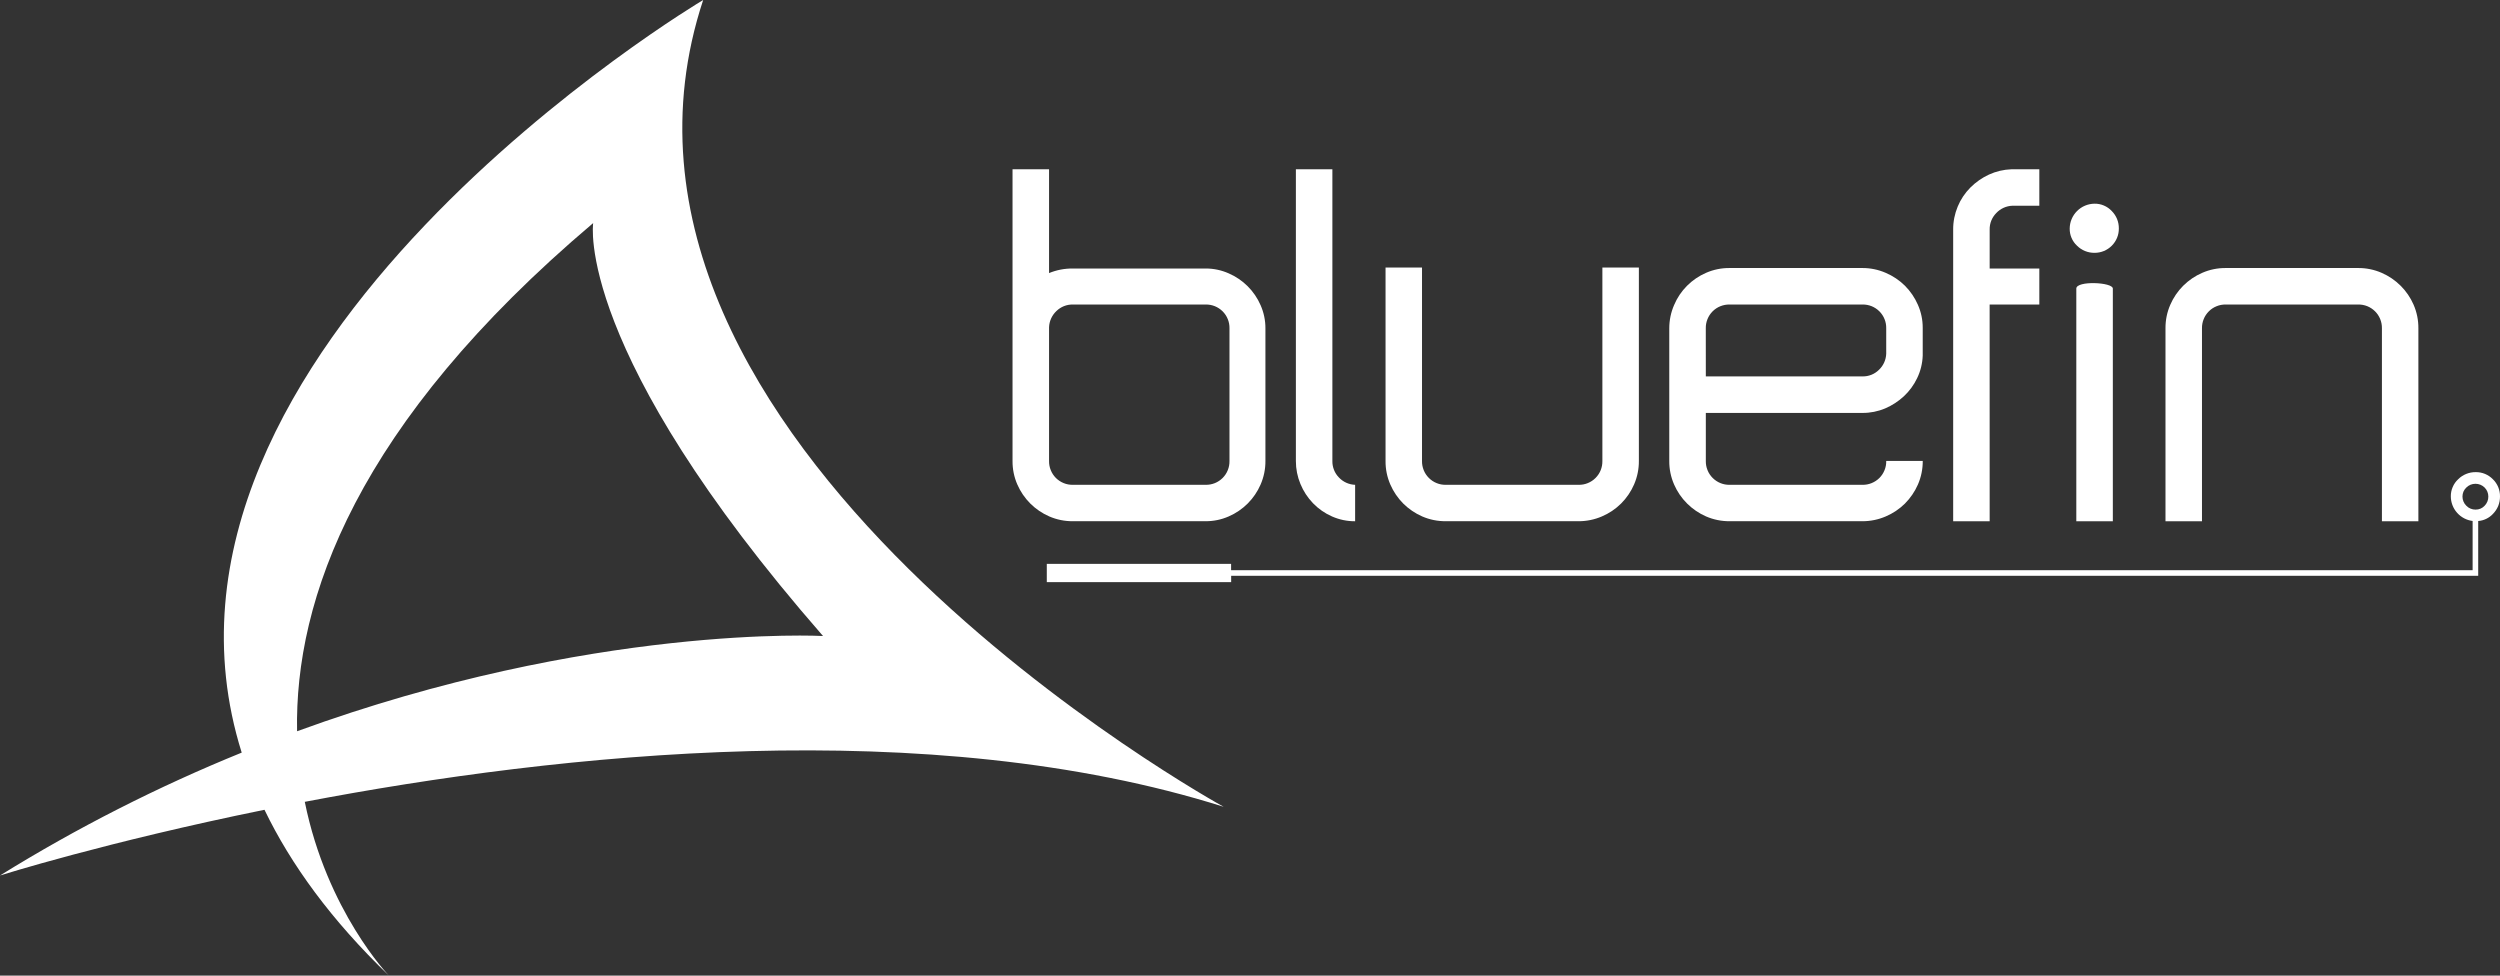
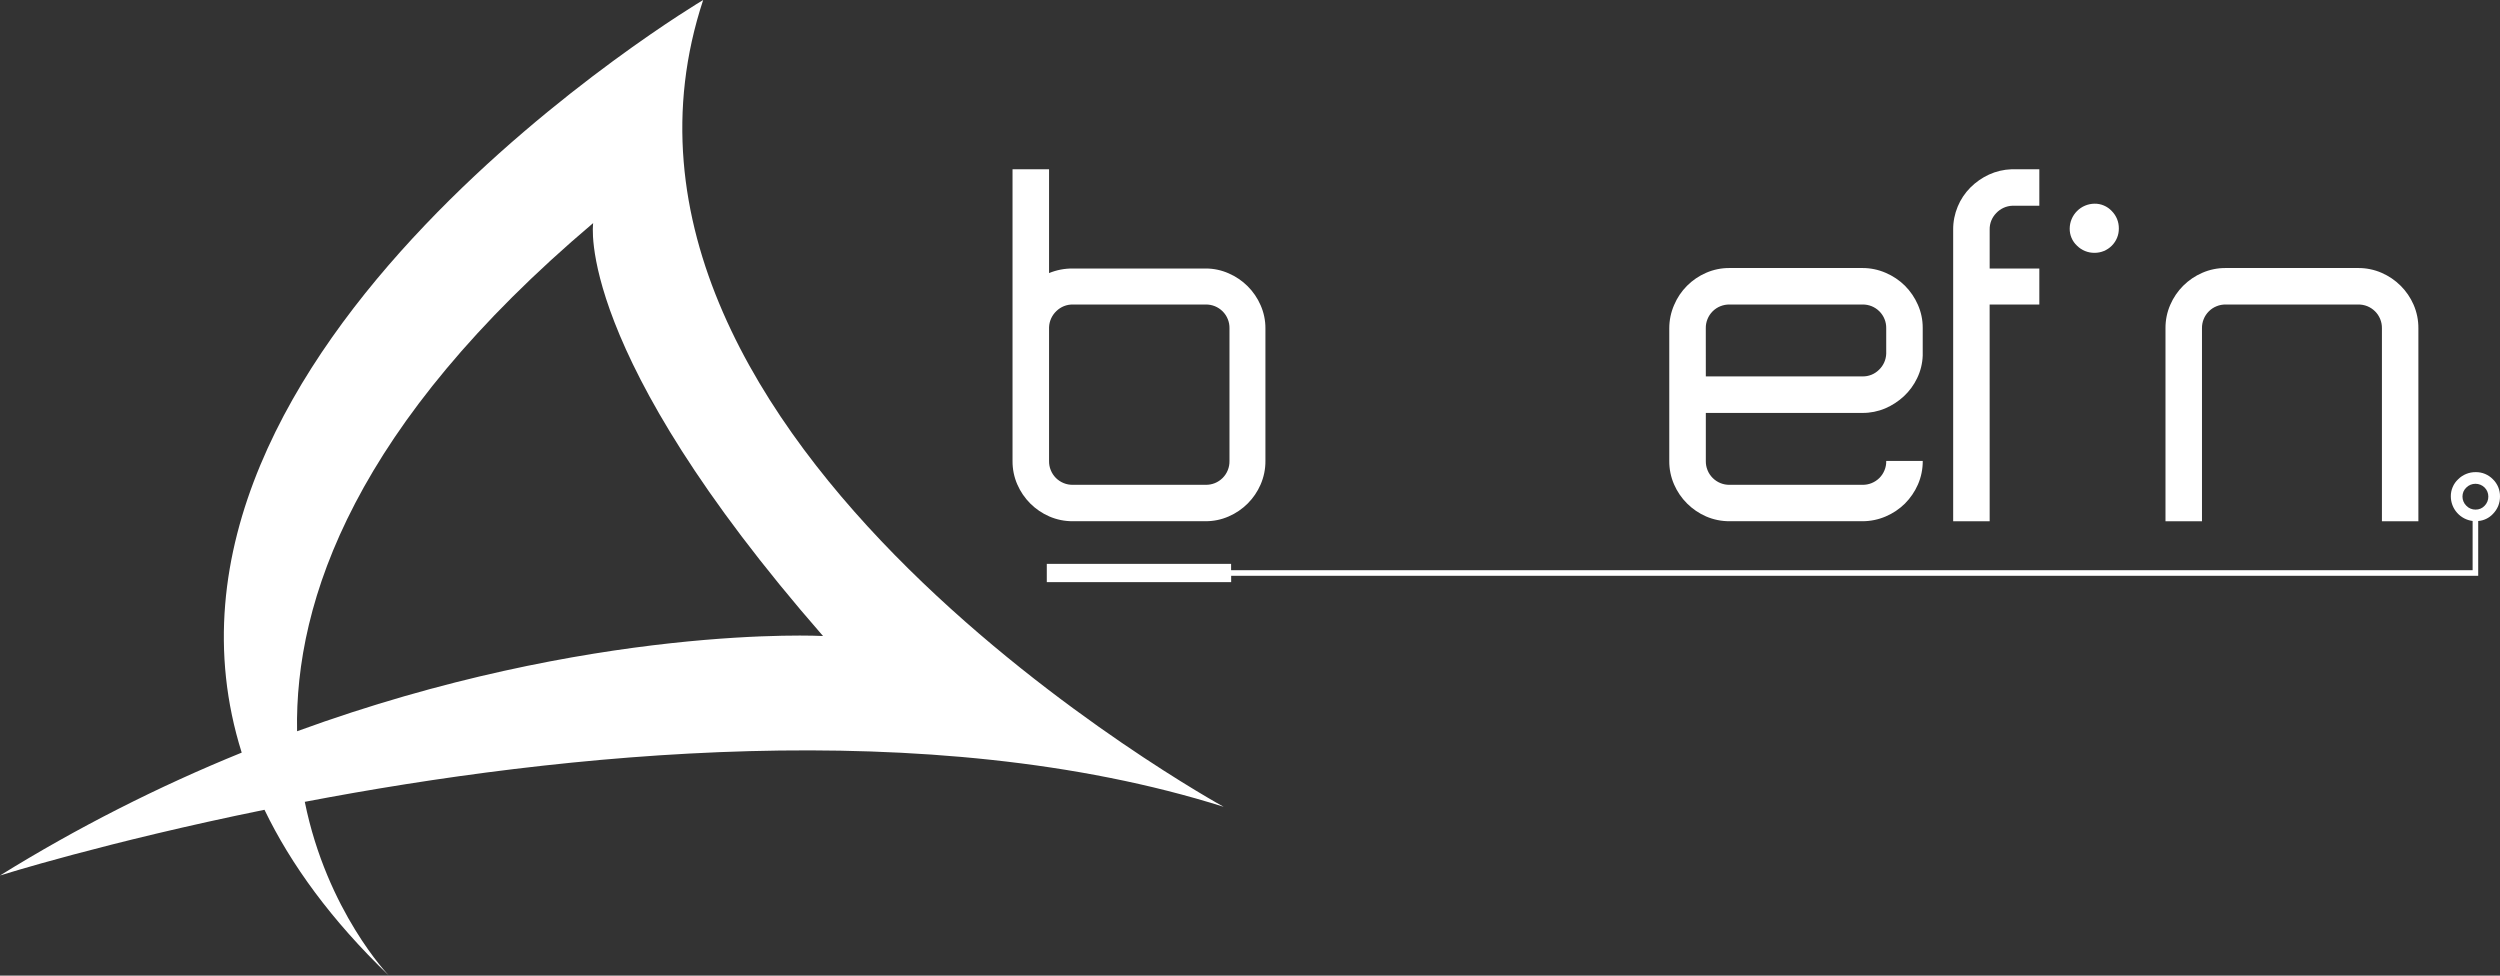
<svg xmlns="http://www.w3.org/2000/svg" fill="none" height="100%" overflow="visible" preserveAspectRatio="none" style="display: block;" viewBox="0 0 82 32" width="100%">
  <rect x="0" y="0" width="82" height="32" fill="#333333" stroke="none" />
  <g id="Bluefin">
    <path clip-rule="evenodd" d="M23.064 0C18.281 14.486 40.136 26.463 40.136 26.463C30.467 23.409 18.369 24.703 9.997 26.3C10.724 29.892 12.751 31.994 12.756 32C10.864 30.179 9.542 28.357 8.675 26.561C3.471 27.62 0.004 28.715 0 28.716C2.524 27.152 5.176 25.804 7.928 24.686C3.775 11.466 23.057 0.004 23.064 0ZM19.456 7.317C11.672 13.903 9.661 19.679 9.744 23.985C19.429 20.45 26.994 20.861 26.995 20.861C18.812 11.487 19.456 7.317 19.456 7.317Z" fill="white" fill-rule="evenodd" />
    <path clip-rule="evenodd" d="M81.201 15.486C81.306 15.484 81.411 15.504 81.508 15.544C81.605 15.584 81.693 15.644 81.766 15.719C81.842 15.792 81.901 15.88 81.942 15.977C81.982 16.075 82.002 16.179 82 16.284C82.001 16.39 81.981 16.496 81.942 16.594C81.901 16.693 81.842 16.782 81.767 16.858C81.641 16.992 81.469 17.075 81.285 17.09V18.886H40.382V19.093H34.335V18.495H40.38V18.703H81.102V17.088C80.905 17.063 80.724 16.968 80.593 16.82C80.461 16.672 80.388 16.482 80.387 16.284C80.385 16.178 80.406 16.073 80.448 15.976C80.489 15.879 80.55 15.791 80.628 15.719C80.703 15.644 80.793 15.585 80.891 15.545C80.99 15.505 81.095 15.485 81.201 15.486ZM81.197 15.868C81.141 15.868 81.086 15.878 81.034 15.899C80.983 15.92 80.936 15.951 80.896 15.991C80.856 16.029 80.823 16.075 80.801 16.126C80.78 16.177 80.769 16.232 80.769 16.288C80.769 16.344 80.78 16.4 80.802 16.451C80.823 16.503 80.856 16.55 80.896 16.589C80.935 16.63 80.982 16.662 81.034 16.683C81.085 16.705 81.141 16.716 81.197 16.715C81.253 16.716 81.308 16.706 81.36 16.684C81.411 16.662 81.457 16.63 81.495 16.589C81.534 16.549 81.565 16.502 81.586 16.451C81.607 16.399 81.618 16.343 81.617 16.288C81.617 16.233 81.607 16.178 81.586 16.127C81.565 16.076 81.534 16.03 81.495 15.991C81.456 15.952 81.409 15.921 81.358 15.9C81.307 15.879 81.252 15.868 81.197 15.868Z" fill="white" fill-rule="evenodd" />
-     <path d="M43.702 15.121C43.7 15.22 43.718 15.319 43.755 15.412C43.791 15.505 43.846 15.589 43.916 15.661C44.054 15.808 44.246 15.895 44.448 15.902V17.097C44.187 17.099 43.93 17.045 43.691 16.94C43.458 16.838 43.246 16.691 43.069 16.508C42.892 16.325 42.752 16.111 42.655 15.876C42.555 15.637 42.504 15.38 42.505 15.121V5.552H43.702V15.121Z" fill="white" />
    <path d="M66.89 6.748H66.009C65.807 6.755 65.616 6.841 65.477 6.989C65.407 7.06 65.352 7.144 65.314 7.237C65.277 7.33 65.259 7.429 65.261 7.529V8.807H66.89V9.988H65.26L65.261 17.097H64.064V7.531C64.062 7.271 64.114 7.014 64.213 6.775C64.309 6.542 64.451 6.33 64.629 6.151C64.805 5.975 65.01 5.832 65.236 5.727C65.469 5.62 65.72 5.561 65.976 5.552H66.89V6.748Z" fill="white" />
-     <path d="M68.103 9.465C68.103 9.2 69.301 9.255 69.301 9.465V17.097H68.103V9.465Z" fill="white" />
    <path d="M77.345 8.791C77.611 8.789 77.875 8.843 78.118 8.949C78.587 9.153 78.962 9.526 79.166 9.995C79.272 10.239 79.325 10.502 79.323 10.768V17.097H78.127V10.769C78.129 10.666 78.11 10.563 78.071 10.467C78.033 10.372 77.975 10.285 77.902 10.212C77.829 10.139 77.742 10.082 77.647 10.043C77.551 10.005 77.448 9.986 77.345 9.988H73.006C72.903 9.986 72.8 10.005 72.705 10.044C72.609 10.082 72.522 10.139 72.45 10.212C72.377 10.285 72.319 10.372 72.281 10.467C72.242 10.563 72.223 10.665 72.225 10.768V17.097H71.028V10.768C71.026 10.502 71.079 10.239 71.186 9.995C71.389 9.526 71.764 9.152 72.233 8.949C72.477 8.842 72.74 8.789 73.006 8.791H77.345Z" fill="white" />
    <path clip-rule="evenodd" d="M56.731 8.791H61.086C61.349 8.79 61.61 8.844 61.851 8.949C62.087 9.049 62.301 9.193 62.483 9.373C62.661 9.552 62.805 9.763 62.906 9.995C63.012 10.233 63.066 10.491 63.065 10.751V11.666C63.056 11.923 62.993 12.175 62.881 12.406C62.775 12.628 62.628 12.828 62.449 12.996C62.269 13.163 62.062 13.298 61.836 13.395C61.599 13.495 61.344 13.546 61.087 13.544H55.951V15.121C55.949 15.224 55.968 15.326 56.007 15.422C56.045 15.518 56.103 15.604 56.176 15.677C56.249 15.75 56.336 15.808 56.431 15.846C56.527 15.885 56.629 15.904 56.733 15.902H61.087C61.191 15.904 61.293 15.885 61.389 15.846C61.485 15.807 61.572 15.75 61.645 15.677C61.718 15.604 61.775 15.517 61.813 15.421C61.852 15.325 61.871 15.223 61.868 15.119H63.066C63.068 15.385 63.014 15.648 62.908 15.892C62.806 16.124 62.663 16.335 62.484 16.515C62.302 16.695 62.088 16.839 61.852 16.939C61.611 17.043 61.35 17.097 61.087 17.096H56.733C56.467 17.098 56.203 17.045 55.959 16.939C55.727 16.838 55.516 16.694 55.336 16.515C55.156 16.336 55.012 16.125 54.911 15.893C54.804 15.649 54.75 15.386 54.752 15.12V10.768C54.752 10.505 54.806 10.245 54.911 10.004C55.01 9.768 55.154 9.554 55.335 9.373C55.514 9.194 55.725 9.05 55.958 8.949C56.202 8.842 56.465 8.789 56.731 8.791ZM61.087 9.988H56.733C56.629 9.986 56.527 10.005 56.431 10.043C56.336 10.081 56.248 10.138 56.175 10.211C56.102 10.284 56.045 10.37 56.006 10.466C55.967 10.561 55.948 10.664 55.95 10.767L55.951 12.346H61.09C61.19 12.348 61.289 12.33 61.382 12.293C61.474 12.256 61.559 12.2 61.63 12.13C61.776 11.992 61.861 11.802 61.868 11.601V10.769C61.87 10.666 61.852 10.563 61.813 10.468C61.775 10.372 61.717 10.285 61.644 10.212C61.571 10.139 61.484 10.082 61.389 10.043C61.293 10.005 61.191 9.986 61.087 9.988Z" fill="white" fill-rule="evenodd" />
    <path clip-rule="evenodd" d="M34.409 8.957C34.657 8.855 34.922 8.804 35.19 8.807H39.544C39.805 8.806 40.062 8.86 40.301 8.966C40.77 9.169 41.145 9.543 41.348 10.012C41.453 10.25 41.507 10.508 41.506 10.768V15.119C41.508 15.385 41.454 15.648 41.348 15.892C41.145 16.361 40.771 16.736 40.301 16.939C40.062 17.044 39.805 17.097 39.544 17.096H35.19C34.924 17.098 34.66 17.045 34.417 16.939C34.184 16.838 33.973 16.694 33.793 16.515C33.614 16.336 33.47 16.125 33.369 15.893C33.262 15.649 33.209 15.386 33.211 15.121V5.552H34.409V8.957ZM39.544 9.988H35.19C35.09 9.986 34.991 10.005 34.898 10.041C34.806 10.079 34.721 10.133 34.65 10.203C34.503 10.342 34.416 10.533 34.409 10.736V15.121C34.407 15.224 34.426 15.326 34.465 15.421C34.503 15.517 34.561 15.604 34.633 15.677C34.706 15.75 34.793 15.807 34.889 15.846C34.984 15.885 35.087 15.904 35.19 15.902H39.544C39.648 15.904 39.75 15.885 39.846 15.847C39.942 15.808 40.029 15.751 40.102 15.678C40.175 15.605 40.233 15.518 40.271 15.422C40.31 15.326 40.329 15.224 40.327 15.121V10.768C40.329 10.665 40.31 10.562 40.271 10.467C40.232 10.371 40.175 10.284 40.102 10.212C40.029 10.139 39.942 10.082 39.846 10.043C39.75 10.005 39.648 9.986 39.544 9.988Z" fill="white" fill-rule="evenodd" />
-     <path d="M46.642 15.121C46.64 15.224 46.659 15.326 46.698 15.422C46.736 15.518 46.794 15.604 46.867 15.677C46.94 15.75 47.027 15.808 47.122 15.846C47.218 15.885 47.32 15.904 47.424 15.902H51.778C51.882 15.904 51.984 15.885 52.079 15.846C52.175 15.807 52.262 15.75 52.334 15.677C52.407 15.604 52.465 15.517 52.503 15.421C52.541 15.326 52.56 15.223 52.558 15.12V8.774H53.755V15.119C53.757 15.385 53.703 15.648 53.597 15.892C53.496 16.124 53.352 16.336 53.173 16.515C52.992 16.695 52.777 16.839 52.542 16.939C52.3 17.043 52.04 17.097 51.777 17.096H47.422C47.156 17.098 46.892 17.045 46.648 16.939C46.416 16.837 46.205 16.694 46.025 16.515C45.847 16.336 45.704 16.125 45.603 15.893C45.497 15.649 45.443 15.386 45.446 15.12V8.774H46.642V15.121Z" fill="white" />
    <path d="M68.701 6.681C68.807 6.679 68.912 6.7 69.009 6.742C69.106 6.783 69.194 6.845 69.266 6.922C69.341 6.997 69.4 7.087 69.44 7.185C69.48 7.284 69.499 7.389 69.498 7.495C69.499 7.6 69.479 7.704 69.439 7.801C69.399 7.898 69.34 7.986 69.266 8.06C69.192 8.134 69.104 8.193 69.007 8.233C68.91 8.273 68.806 8.293 68.701 8.293C68.594 8.294 68.489 8.274 68.39 8.234C68.292 8.194 68.202 8.135 68.127 8.06C68.049 7.988 67.988 7.901 67.946 7.803C67.905 7.706 67.884 7.601 67.886 7.495C67.888 7.28 67.975 7.074 68.127 6.922C68.279 6.77 68.485 6.683 68.701 6.681Z" fill="white" />
  </g>
</svg>